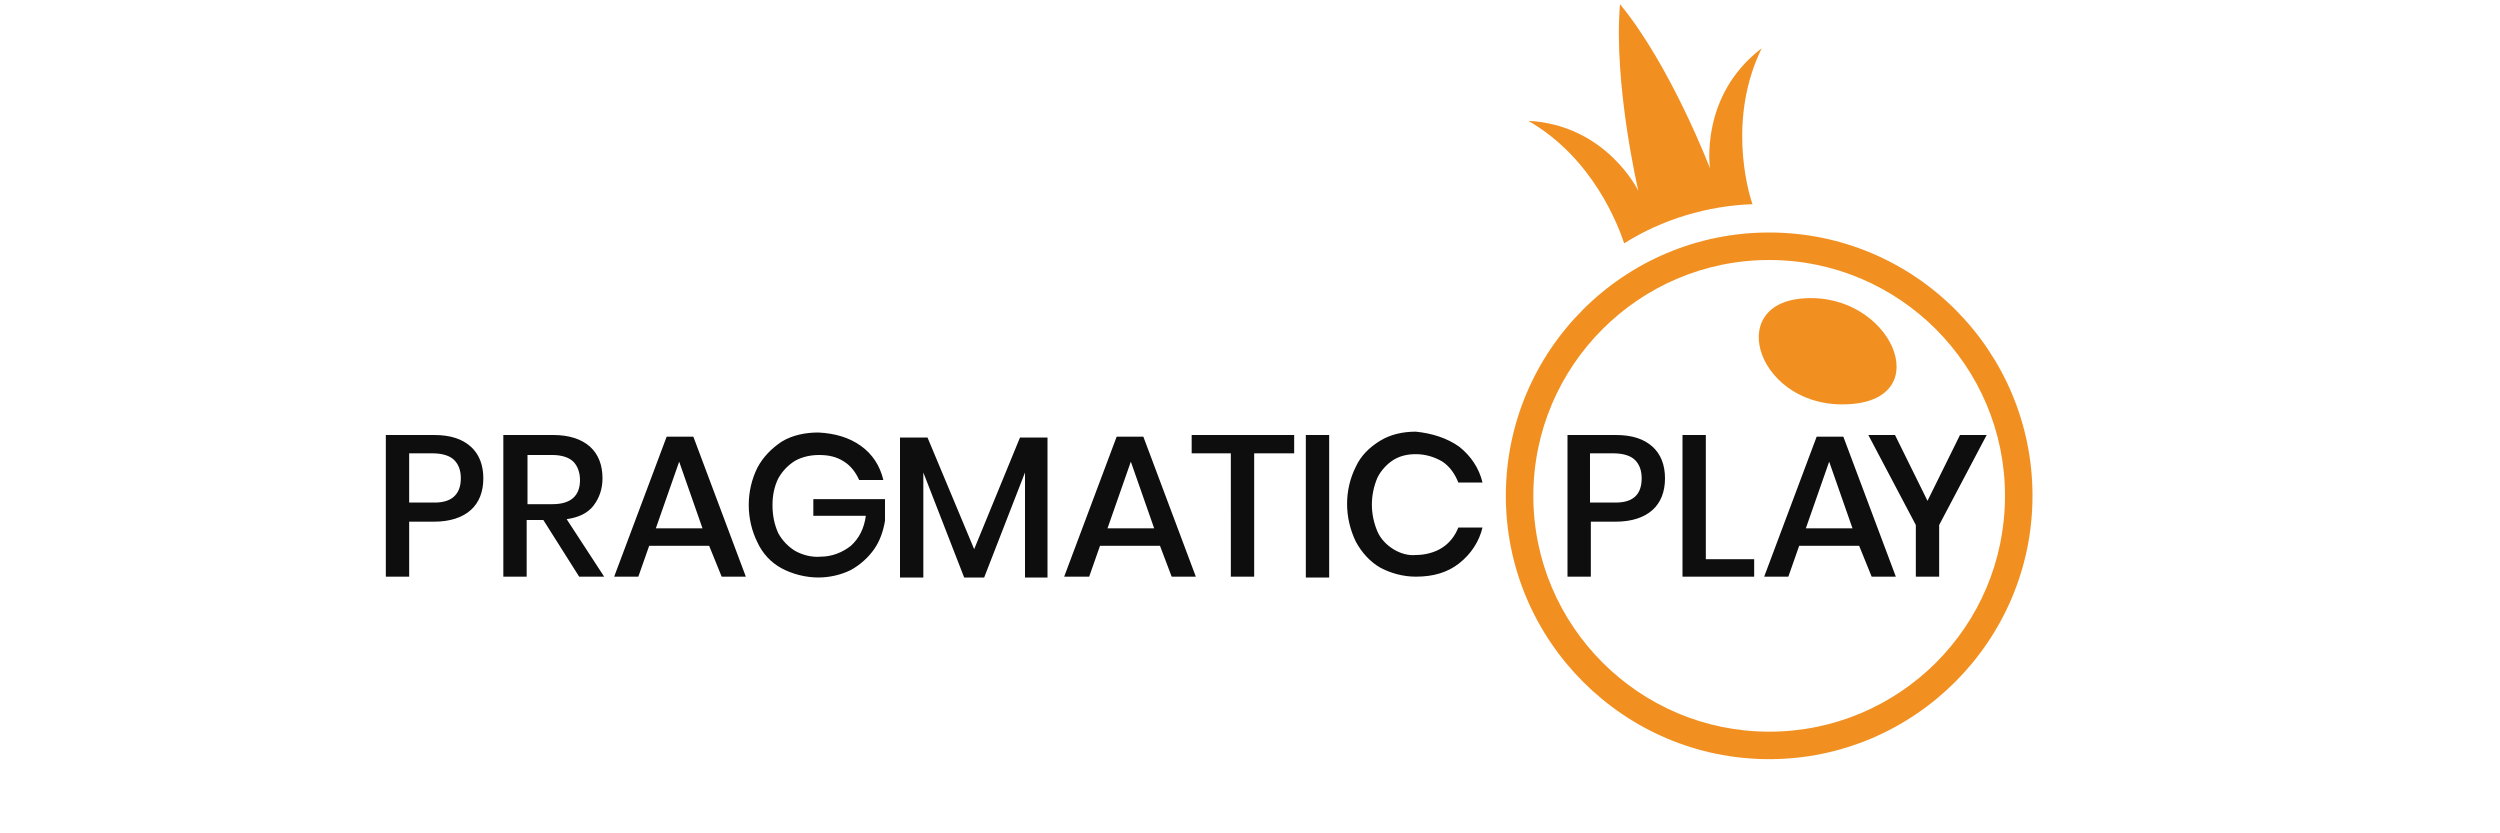
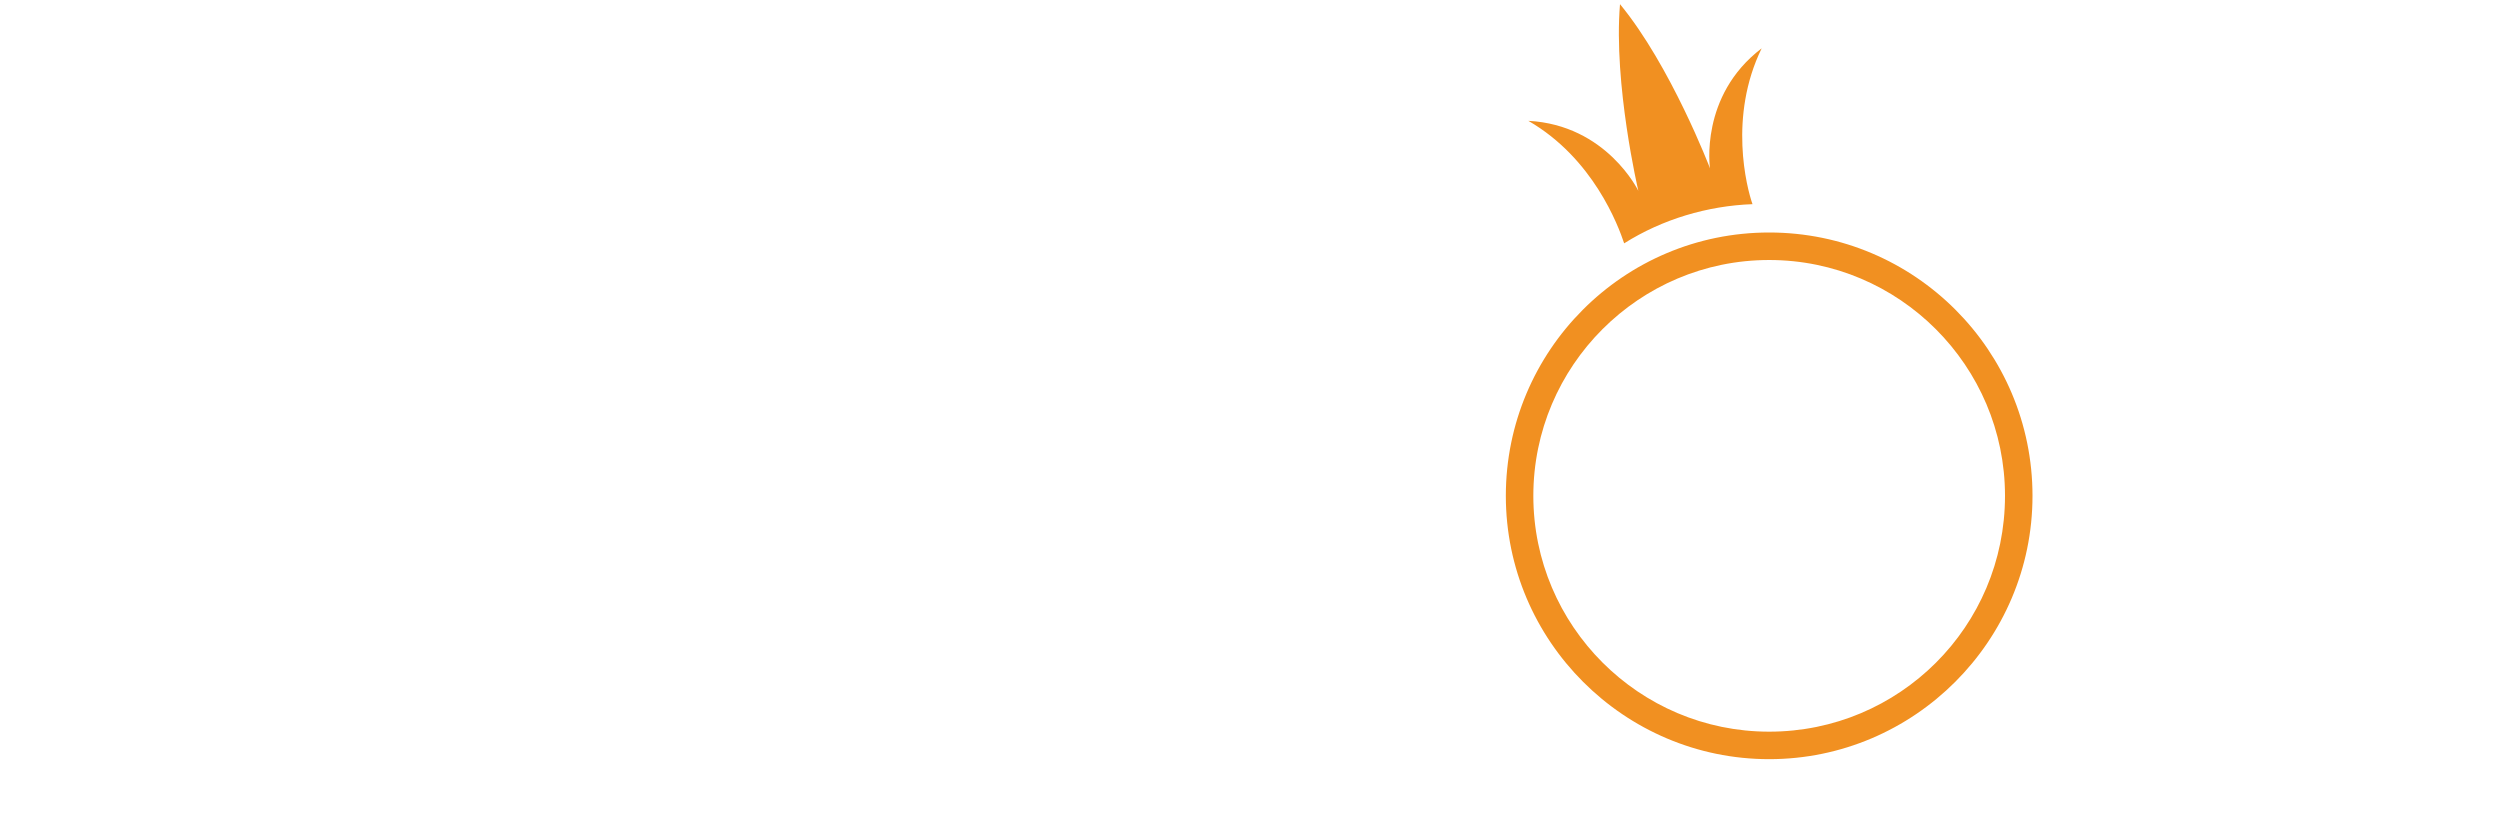
<svg xmlns="http://www.w3.org/2000/svg" version="1.1" id="_Layer_" x="0px" y="0px" viewBox="0 0 300 100" style="enable-background:new 0 0 300 100;" xml:space="preserve">
  <style type="text/css">
	.st0{fill:#F19021;}
	.st1{fill:#0E0E0E;}
</style>
  <g>
-     <path class="st0" d="M216.5,35.8c-9.8,0.6-5.4,13.4,5.4,12.7C232.5,47.9,226.9,35.1,216.5,35.8z" />
    <path class="st0" d="M212.3,27.9c-17.5,0-31.6,14.2-31.6,31.6s14.2,31.6,31.6,31.6s31.6-14.2,31.6-31.6c0,0,0,0,0,0   C243.9,42.1,229.8,27.9,212.3,27.9z M212.3,87.8c-15.6,0-28.3-12.7-28.3-28.3s12.7-28.3,28.3-28.3c15.6,0,28.3,12.7,28.3,28.3   c0,0,0,0,0,0C240.6,75.2,227.9,87.8,212.3,87.8z M211.4,5.8c-7.5,5.7-6.2,14.4-6.2,14.4s-4.7-12.3-10.8-19.7   c-0.8,9.6,2.2,22.4,2.2,22.4s-3.8-7.9-13.2-8.4c7.8,4.5,10.8,12.6,11.5,14.7c4.6-2.9,10-4.5,15.4-4.7   C209.6,22.5,207.4,14,211.4,5.8z" />
-     <path class="st1" d="M49.1,62.6v6.6h-2.8V52.2h5.8c2,0,3.4,0.5,4.4,1.4c1,0.9,1.5,2.2,1.5,3.8c0,1.6-0.5,2.9-1.5,3.8   s-2.5,1.4-4.4,1.4L49.1,62.6z M55.3,57.4c0-1-0.3-1.7-0.8-2.2c-0.5-0.5-1.4-0.8-2.6-0.8h-2.8v5.9h2.8   C54.1,60.4,55.3,59.4,55.3,57.4L55.3,57.4z M69.5,69.2l-4.3-6.8h-2v6.8h-2.8V52.2h6c1.9,0,3.4,0.5,4.4,1.4c1,0.9,1.5,2.2,1.5,3.8   c0,1.3-0.4,2.4-1.1,3.3c-0.7,0.9-1.8,1.4-3.2,1.6l4.5,6.9H69.5z M63.3,60.5h3c2.2,0,3.3-1,3.3-2.9c0-0.9-0.3-1.7-0.8-2.2   c-0.5-0.5-1.4-0.8-2.5-0.8h-3V60.5z M85.1,65.5h-7.2l-1.3,3.7h-2.9l6.3-16.8h3.2l6.3,16.8h-2.9L85.1,65.5z M84.3,63.4l-2.8-8   l-2.8,8H84.3z M103.3,53.5c1.4,1,2.3,2.4,2.7,4.1h-2.9c-0.4-0.9-1-1.7-1.8-2.2c-0.9-0.6-1.9-0.8-3-0.8c-1,0-2,0.2-2.9,0.7   c-0.8,0.5-1.5,1.2-2,2.1c-0.5,1-0.7,2.1-0.7,3.2c0,1.2,0.2,2.3,0.7,3.4c0.5,0.9,1.2,1.6,2,2.1c0.9,0.5,2,0.8,3.1,0.7   c1.3,0,2.6-0.5,3.6-1.3c1-0.9,1.6-2.1,1.8-3.6h-6.3v-2h8.6v2.6c-0.2,1.2-0.6,2.4-1.3,3.4c-0.7,1-1.7,1.9-2.8,2.5   c-1.2,0.6-2.6,0.9-3.9,0.9c-1.5,0-3.1-0.4-4.4-1.1c-1.3-0.7-2.3-1.8-2.9-3.1c-1.4-2.8-1.4-6.2,0-9c0.7-1.3,1.7-2.3,2.9-3.1   c1.3-0.8,2.9-1.1,4.4-1.1C100.2,52,101.9,52.5,103.3,53.5L103.3,53.5z M125.7,52.5v16.8H123V56.7l-4.9,12.6h-2.4l-4.9-12.6v12.6   h-2.8V52.5h3.3l5.6,13.4l5.5-13.4H125.7z M139.2,65.5H132l-1.3,3.7h-3l6.3-16.8h3.2l6.3,16.8h-2.9L139.2,65.5z M138.5,63.4l-2.8-8   l-2.8,8H138.5z M155.3,52.2v2.2h-4.8v14.8h-2.8V54.4H143v-2.2H155.3z M159.5,52.2v17.1h-2.8V52.2L159.5,52.2z M175.1,53.6   c1.4,1.1,2.4,2.6,2.8,4.3H175c-0.4-1-1-1.9-1.9-2.5c-1-0.6-2.1-0.9-3.2-0.9c-1,0-1.9,0.2-2.7,0.7c-0.8,0.5-1.5,1.3-1.9,2.1   c-0.9,2.1-0.9,4.4,0,6.5c0.4,0.9,1.1,1.6,1.9,2.1c0.8,0.5,1.8,0.8,2.7,0.7c1.1,0,2.3-0.3,3.2-0.9c0.9-0.6,1.5-1.4,1.9-2.4h2.9   c-0.4,1.7-1.4,3.2-2.8,4.3c-1.4,1.1-3.1,1.6-5.2,1.6c-1.5,0-3-0.4-4.3-1.1c-1.2-0.7-2.2-1.8-2.9-3.1c-1.4-2.9-1.4-6.2,0-9   c0.6-1.3,1.6-2.3,2.9-3.1c1.3-0.8,2.8-1.1,4.3-1.1C171.9,52,173.7,52.6,175.1,53.6L175.1,53.6z M190.9,62.6v6.6h-2.8V52.2h5.8   c2,0,3.4,0.5,4.4,1.4c1,0.9,1.5,2.2,1.5,3.8c0,1.6-0.5,2.9-1.5,3.8s-2.5,1.4-4.4,1.4L190.9,62.6z M197,57.4c0-1-0.3-1.7-0.8-2.2   c-0.5-0.5-1.4-0.8-2.6-0.8h-2.8v5.9h2.8C195.9,60.4,197,59.4,197,57.4L197,57.4z M204.6,67.1h5.9v2.1h-8.6V52.2h2.8V67.1z    M223.1,65.5h-7.2l-1.3,3.7h-2.9l6.3-16.8h3.2l6.3,16.8h-2.9L223.1,65.5z M222.3,63.4l-2.8-8l-2.8,8H222.3z M238.4,52.2L232.7,63   v6.2h-2.8V63l-5.7-10.8h3.2l3.9,7.9l3.9-7.9H238.4z" />
  </g>
</svg>